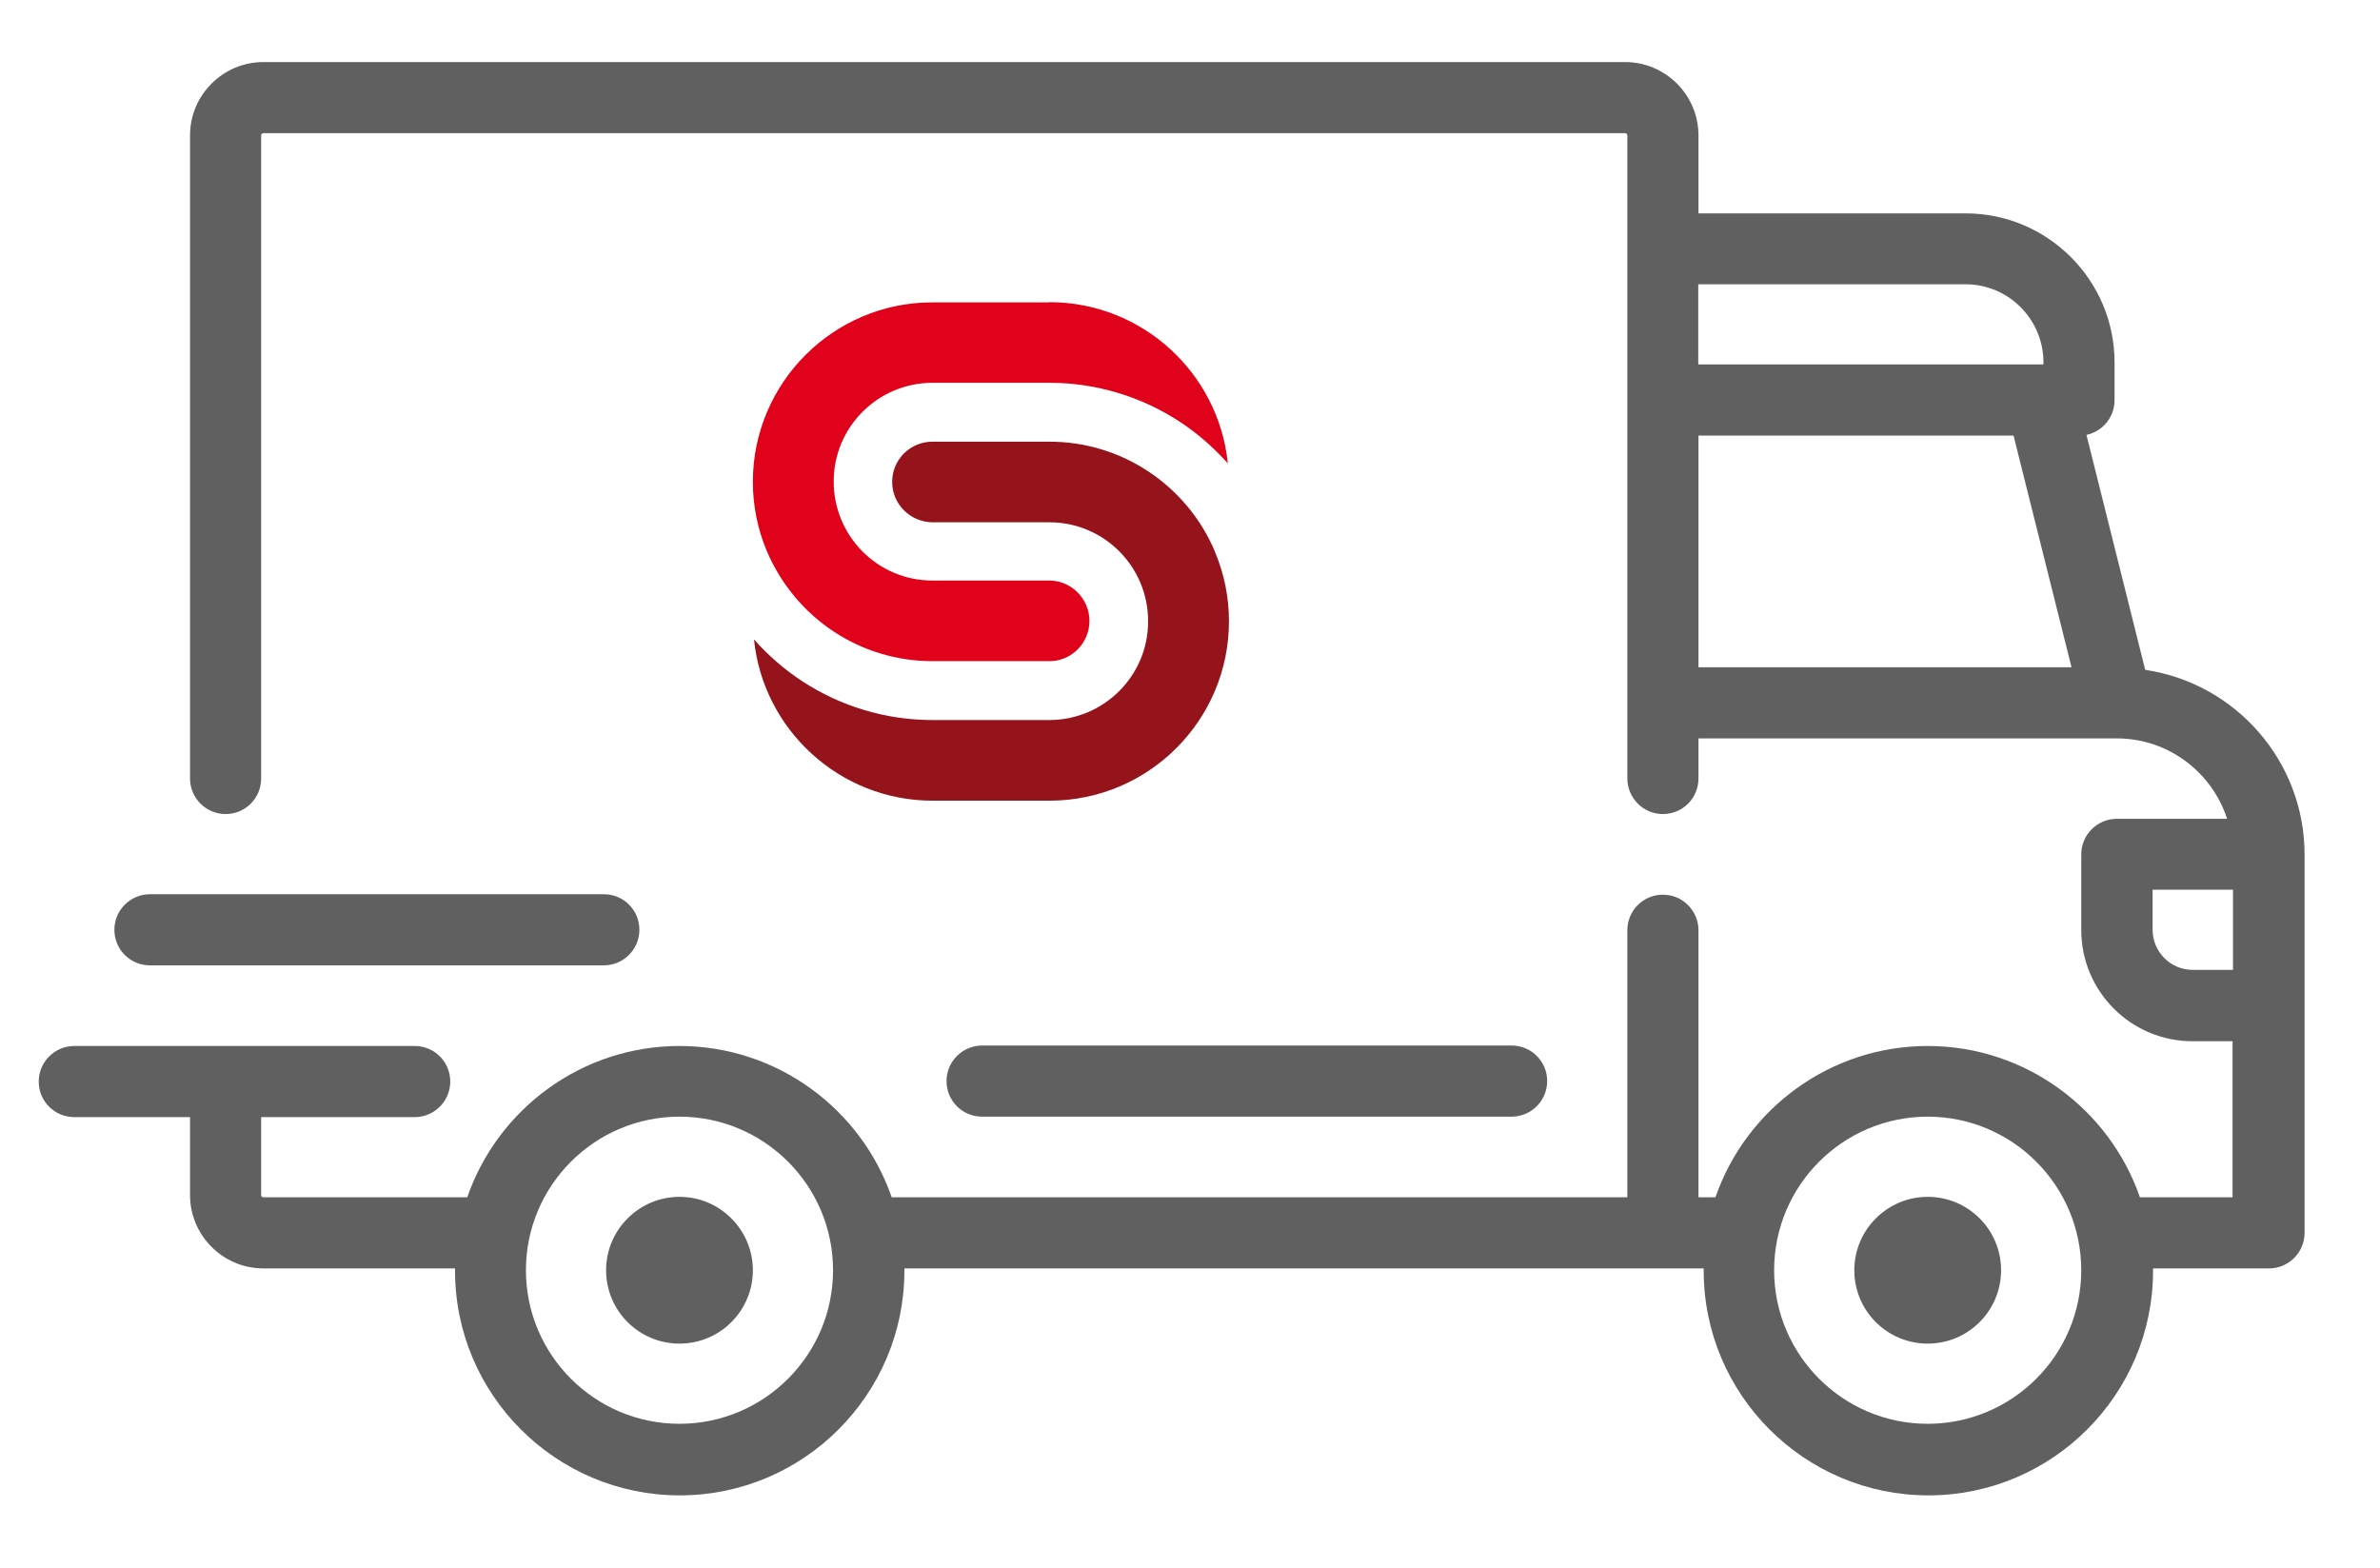
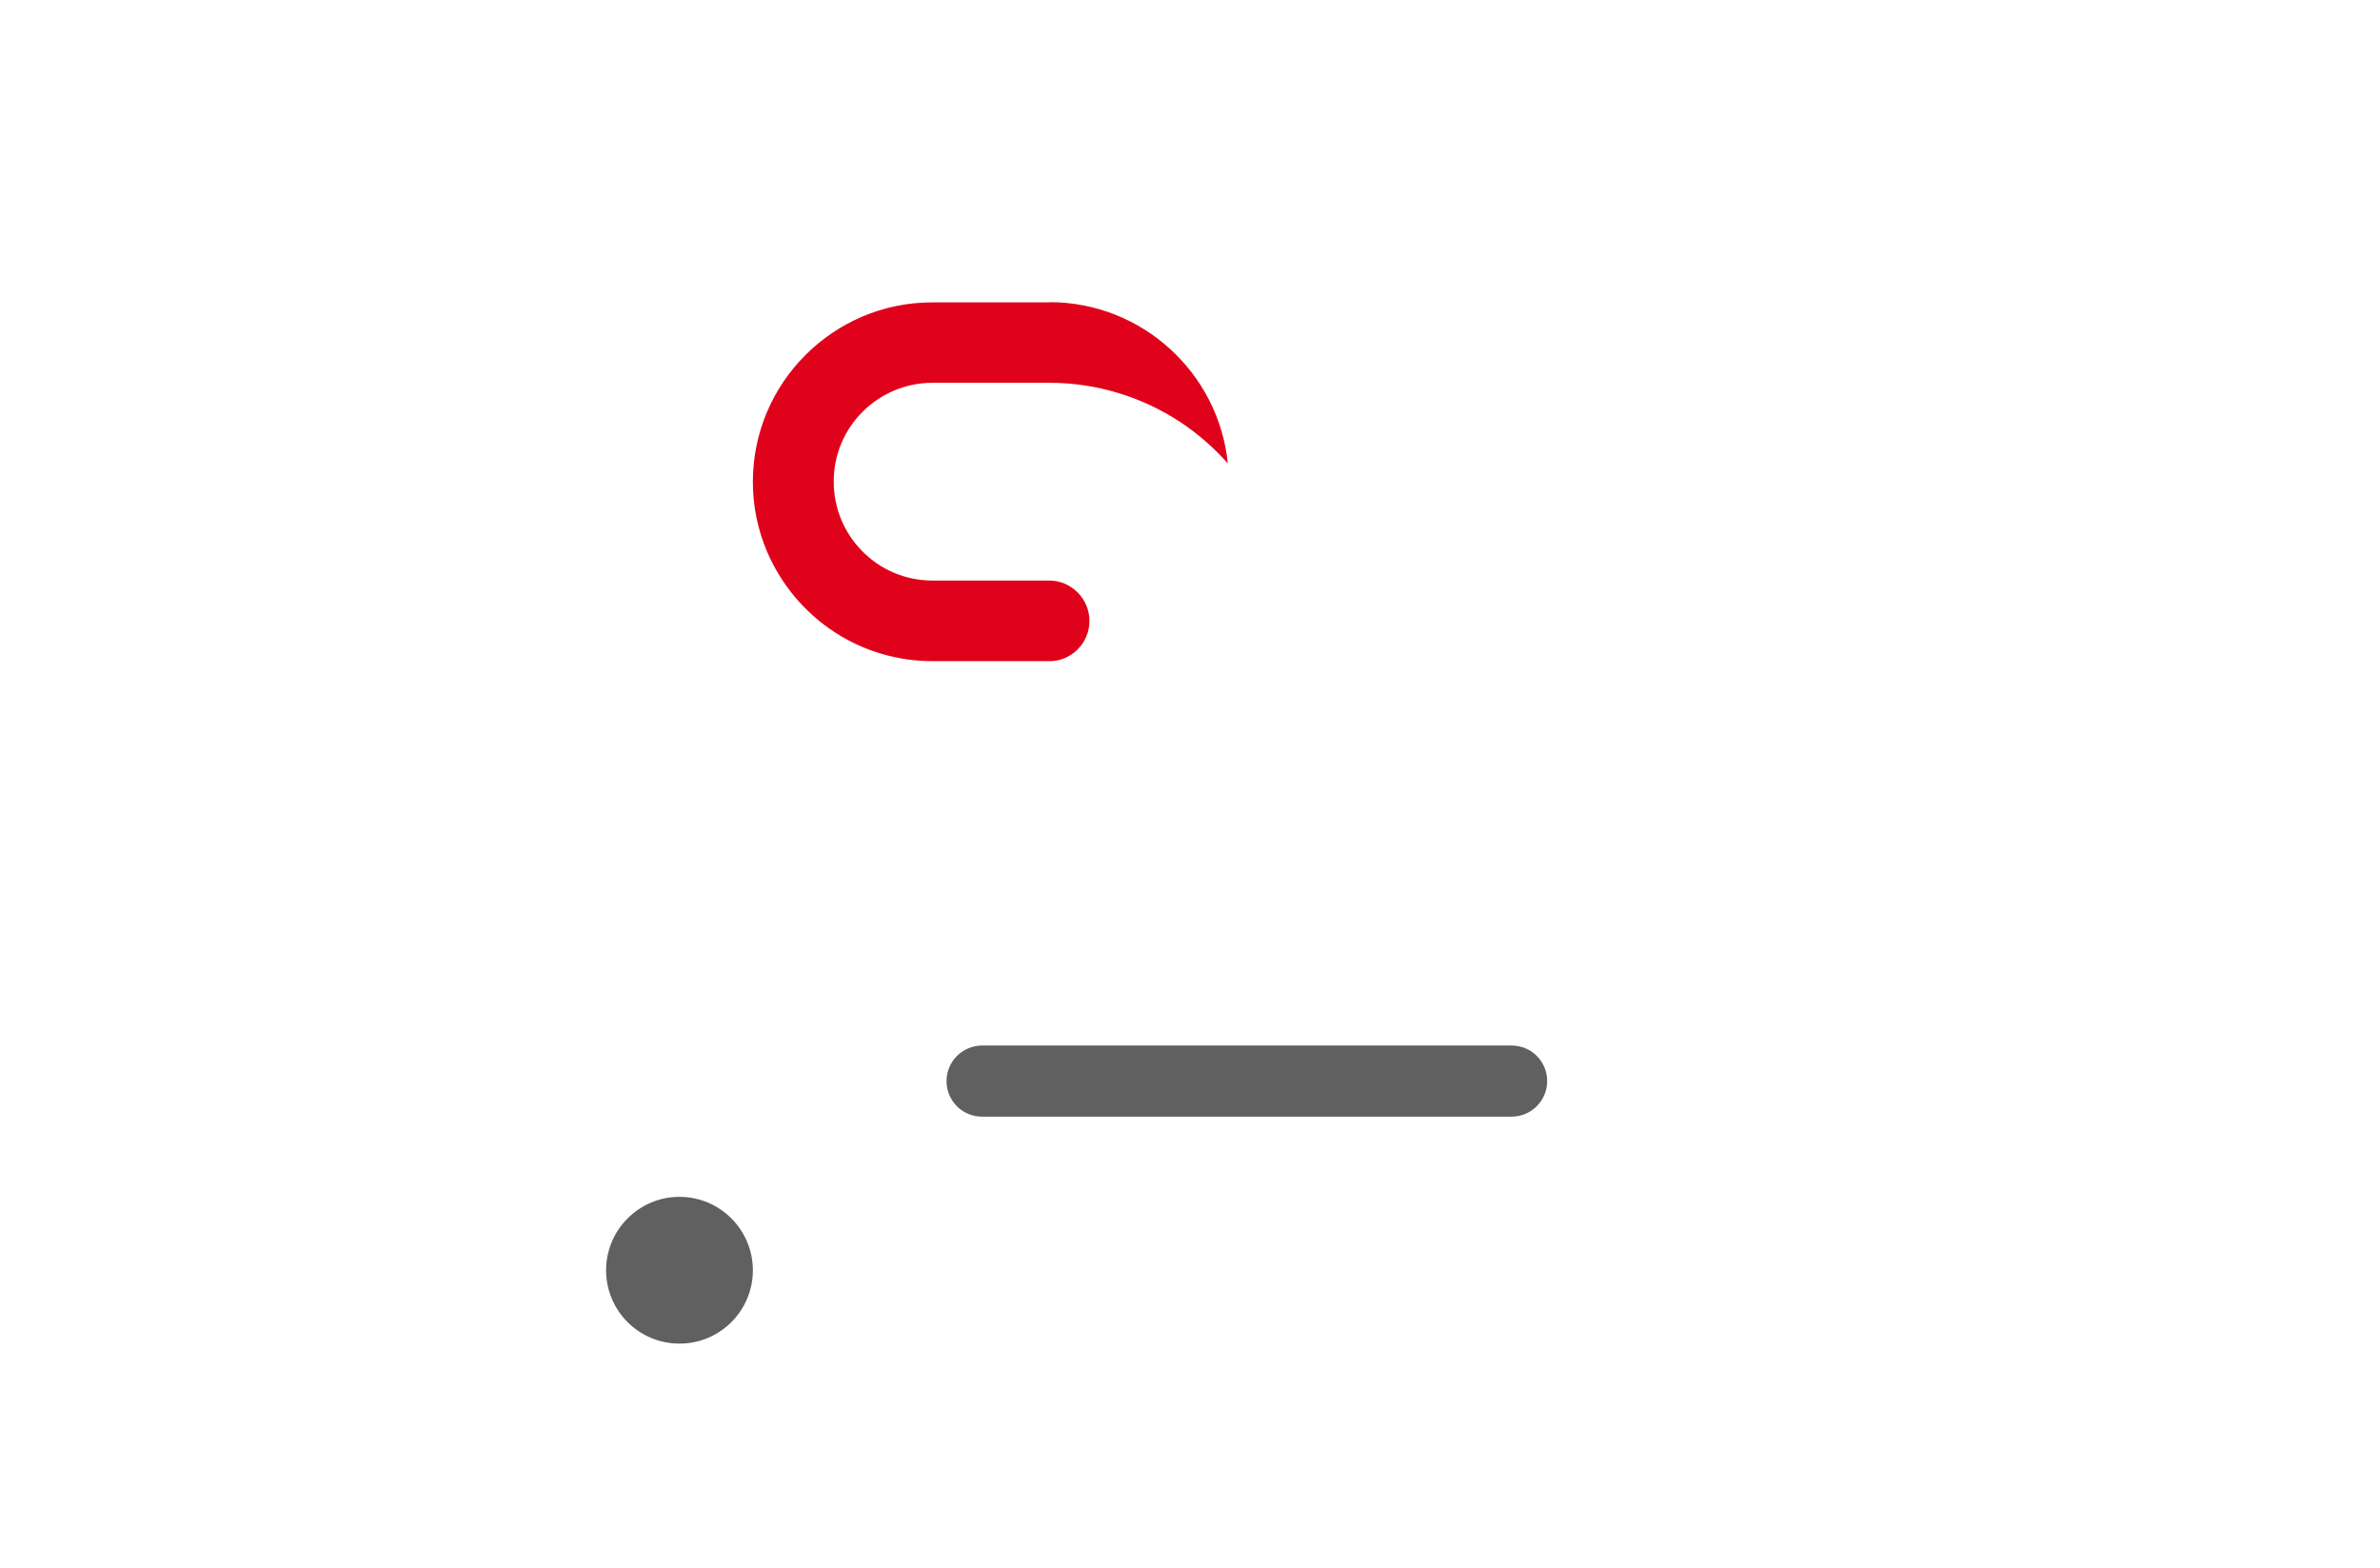
<svg xmlns="http://www.w3.org/2000/svg" id="Calque_1" data-name="Calque 1" viewBox="0 0 105.08 69.23">
  <defs>
    <style>
      .cls-1 {
        fill: #606060;
      }

      .cls-2 {
        fill: #95141c;
      }

      .cls-3 {
        fill: #e0021a;
      }
    </style>
  </defs>
-   <path class="cls-1" d="M94.71,29.56l-2.59-10.36c.71-.15,1.24-.78,1.24-1.53v-1.67c0-3.63-2.95-6.58-6.58-6.58h-11.79v-3.44c0-1.78-1.45-3.24-3.24-3.24H11.63c-1.78,0-3.24,1.45-3.24,3.24v28.39c0,.86.7,1.57,1.57,1.57s1.57-.7,1.57-1.57V5.98c0-.06.05-.1.1-.1h60.12c.06,0,.1.05.1.1v28.39c0,.86.7,1.57,1.57,1.57s1.57-.7,1.57-1.57v-1.77h18.47s0,0,0,0c0,0,0,0,0,0,2.27,0,4.2,1.49,4.87,3.55h-4.87c-.86,0-1.57.7-1.57,1.57v3.34c0,2.71,2.2,4.91,4.91,4.91h1.77v6.89h-4.09c-1.34-3.88-5.04-6.68-9.37-6.68s-8.03,2.8-9.37,6.68h-.75v-11.79c0-.86-.7-1.57-1.57-1.57s-1.57.7-1.57,1.57v11.79h-32.48c-1.34-3.88-5.04-6.68-9.37-6.68s-8.03,2.8-9.37,6.68h-9c-.06,0-.1-.05-.1-.1v-3.44h6.78c.86,0,1.57-.7,1.57-1.57s-.7-1.57-1.57-1.57H3.28c-.86,0-1.57.7-1.57,1.57s.7,1.57,1.57,1.57h5.11v3.44c0,1.78,1.45,3.24,3.24,3.24h8.46s0,.07,0,.1c0,5.47,4.45,9.92,9.92,9.92s9.92-4.45,9.92-9.92c0-.04,0-.07,0-.1h35.29s0,.07,0,.1c0,5.47,4.45,9.92,9.92,9.92s9.92-4.45,9.92-9.92c0-.04,0-.07,0-.1h5.12c.86,0,1.57-.7,1.57-1.57v-16.7c0-4.12-3.04-7.55-7-8.15ZM74.99,12.55h11.79c1.9,0,3.44,1.55,3.44,3.44v.1h-15.24v-3.55ZM74.99,29.46v-10.23h13.91l2.56,10.23h-16.47ZM30,62.86c-3.74,0-6.78-3.04-6.78-6.78s3.04-6.78,6.78-6.78,6.78,3.04,6.78,6.78-3.04,6.78-6.78,6.78ZM85.11,62.86c-3.74,0-6.78-3.04-6.78-6.78s3.04-6.78,6.78-6.78,6.78,3.04,6.78,6.78-3.04,6.78-6.78,6.78ZM98.58,42.82h-1.77c-.98,0-1.77-.8-1.77-1.77v-1.77h3.55v3.55h0Z" />
  <path class="cls-1" d="M30,52.84c-1.78,0-3.24,1.45-3.24,3.24s1.45,3.24,3.24,3.24,3.24-1.45,3.24-3.24c0-1.78-1.45-3.24-3.24-3.24Z" />
-   <path class="cls-1" d="M85.11,52.84c-1.78,0-3.24,1.45-3.24,3.24s1.45,3.24,3.24,3.24,3.24-1.45,3.24-3.24-1.45-3.24-3.24-3.24Z" />
  <path class="cls-1" d="M66.74,46.16h-23.38c-.86,0-1.57.7-1.57,1.57s.7,1.57,1.57,1.57h23.38c.86,0,1.57-.7,1.57-1.57s-.7-1.57-1.57-1.57Z" />
-   <path class="cls-1" d="M26.66,39.48H6.62c-.86,0-1.57.7-1.57,1.57s.7,1.57,1.57,1.57h20.04c.86,0,1.57-.7,1.57-1.57s-.7-1.57-1.57-1.57Z" />
-   <path id="Tracé_297" data-name="Tracé 297" class="cls-2" d="M53.64,24.35c-.61-1.45-1.65-2.69-2.96-3.55-1.29-.85-2.8-1.3-4.34-1.3h0s-5.17,0-5.17,0c-.91,0-1.67.68-1.77,1.58,0,.07-.01.13-.01.2,0,.98.8,1.77,1.78,1.78h5.17c2.41,0,4.36,1.97,4.35,4.38,0,2.4-1.95,4.34-4.35,4.35h0s-5.17,0-5.17,0c-2.05,0-4.05-.6-5.76-1.72-.79-.52-1.5-1.14-2.12-1.84.4,3.99,3.79,7.12,7.88,7.12h5.17c4.37,0,7.92-3.55,7.92-7.92,0-1.06-.21-2.1-.62-3.07" />
  <path id="Tracé_298" data-name="Tracé 298" class="cls-3" d="M46.34,13.35h-5.18c-4.37,0-7.92,3.56-7.92,7.92,0,1.06.21,2.1.62,3.07.62,1.45,1.65,2.69,2.96,3.55,1.29.85,2.8,1.3,4.34,1.3h5.18c.9,0,1.65-.69,1.75-1.58,0-.07.01-.13.01-.2,0-.97-.79-1.77-1.76-1.78h-5.18c-2.41,0-4.36-1.97-4.35-4.38,0-2.4,1.95-4.34,4.35-4.35h5.18c2.04,0,4.04.6,5.75,1.72.79.52,1.5,1.14,2.12,1.84-.4-3.99-3.78-7.12-7.88-7.12" />
</svg>